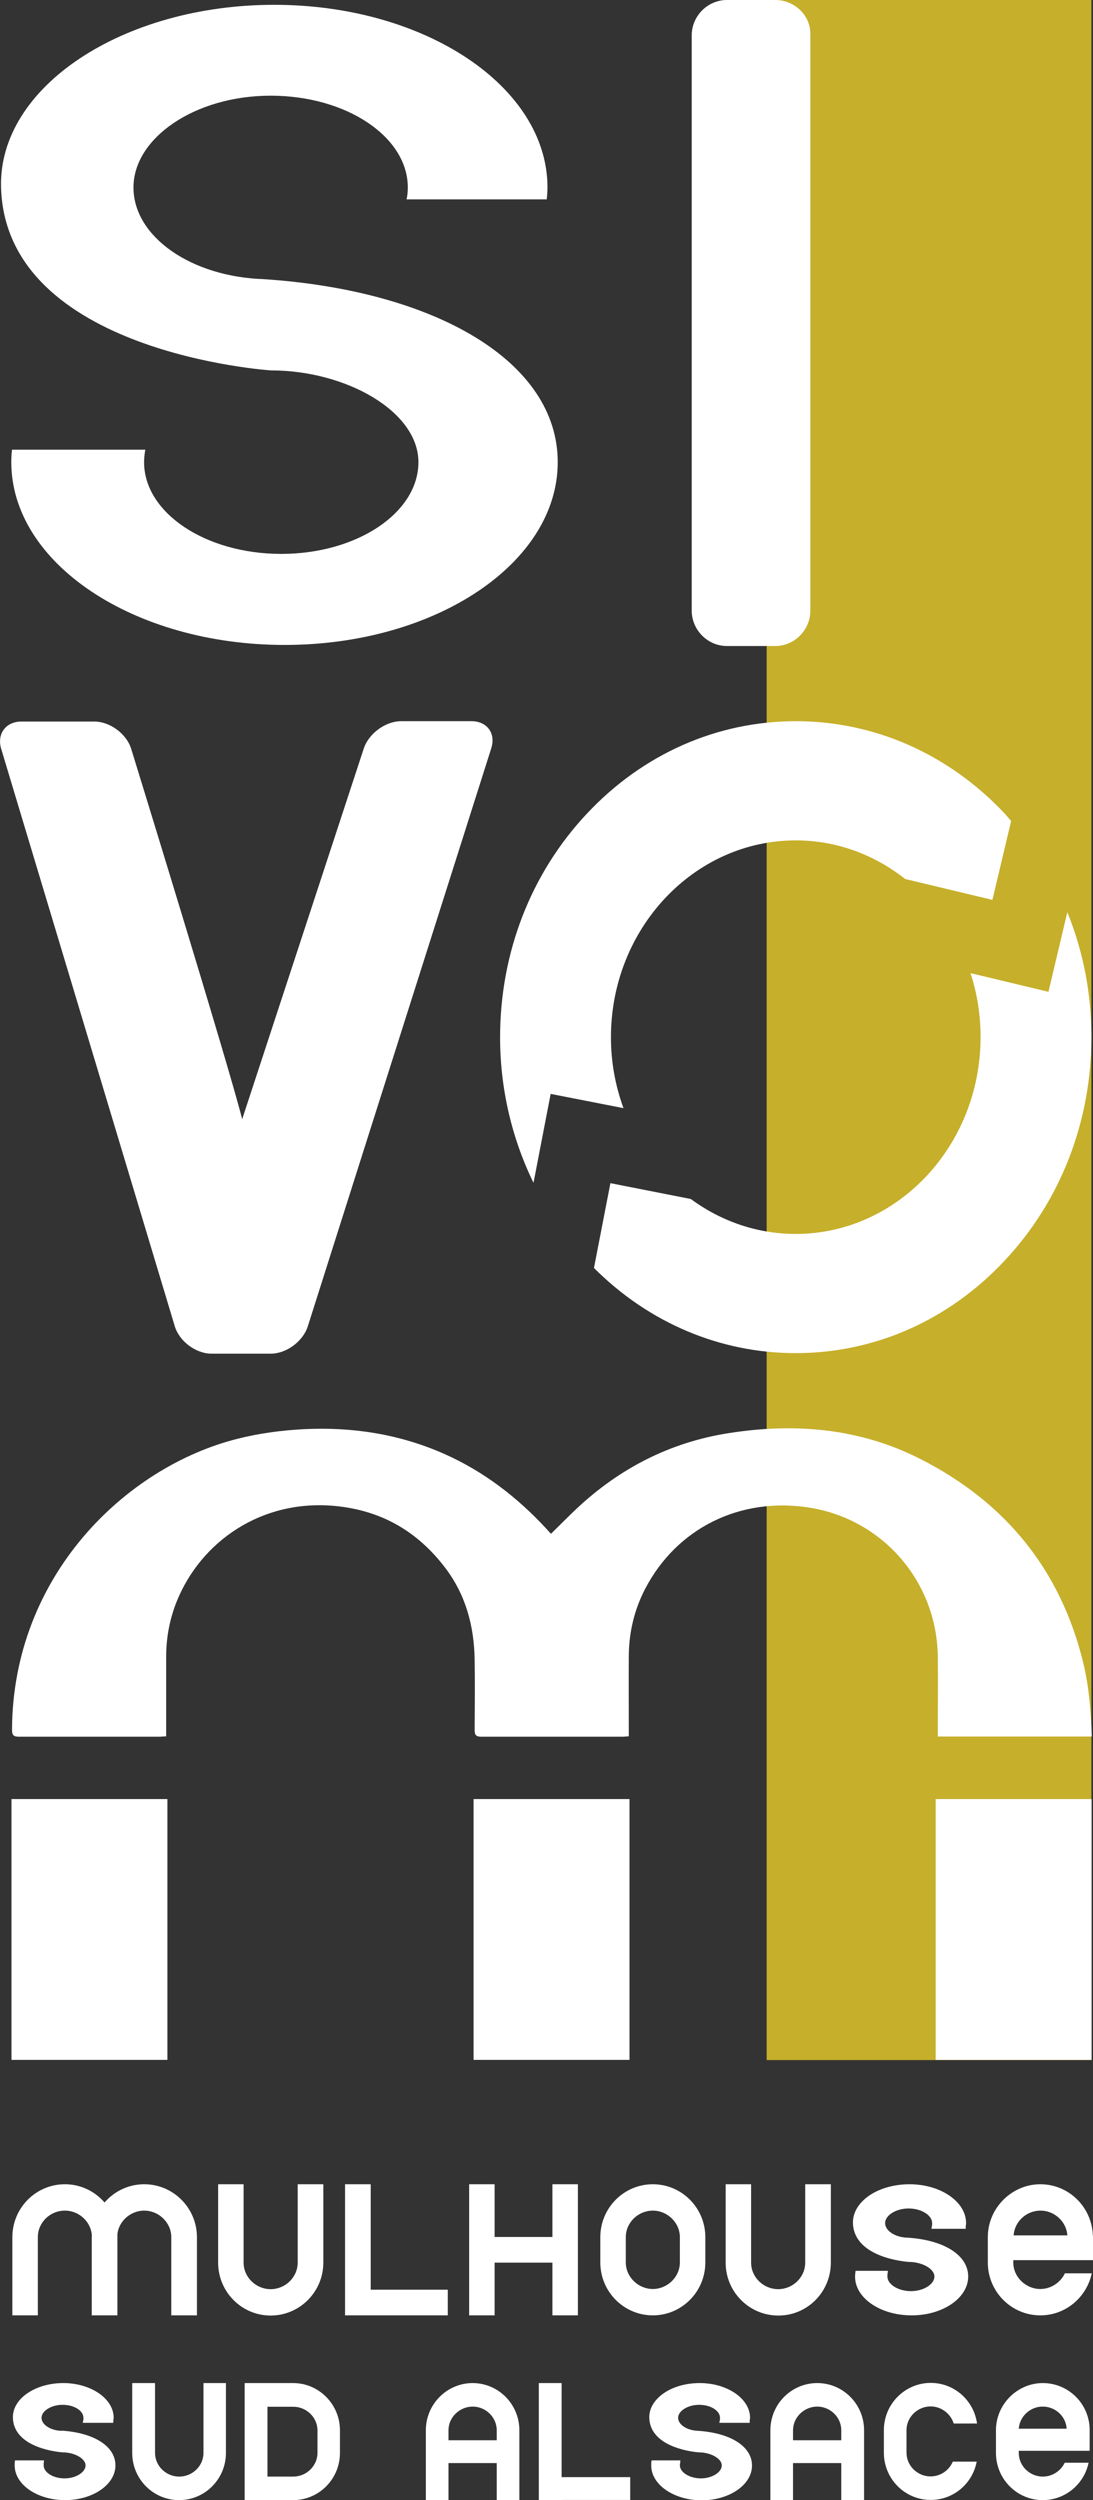
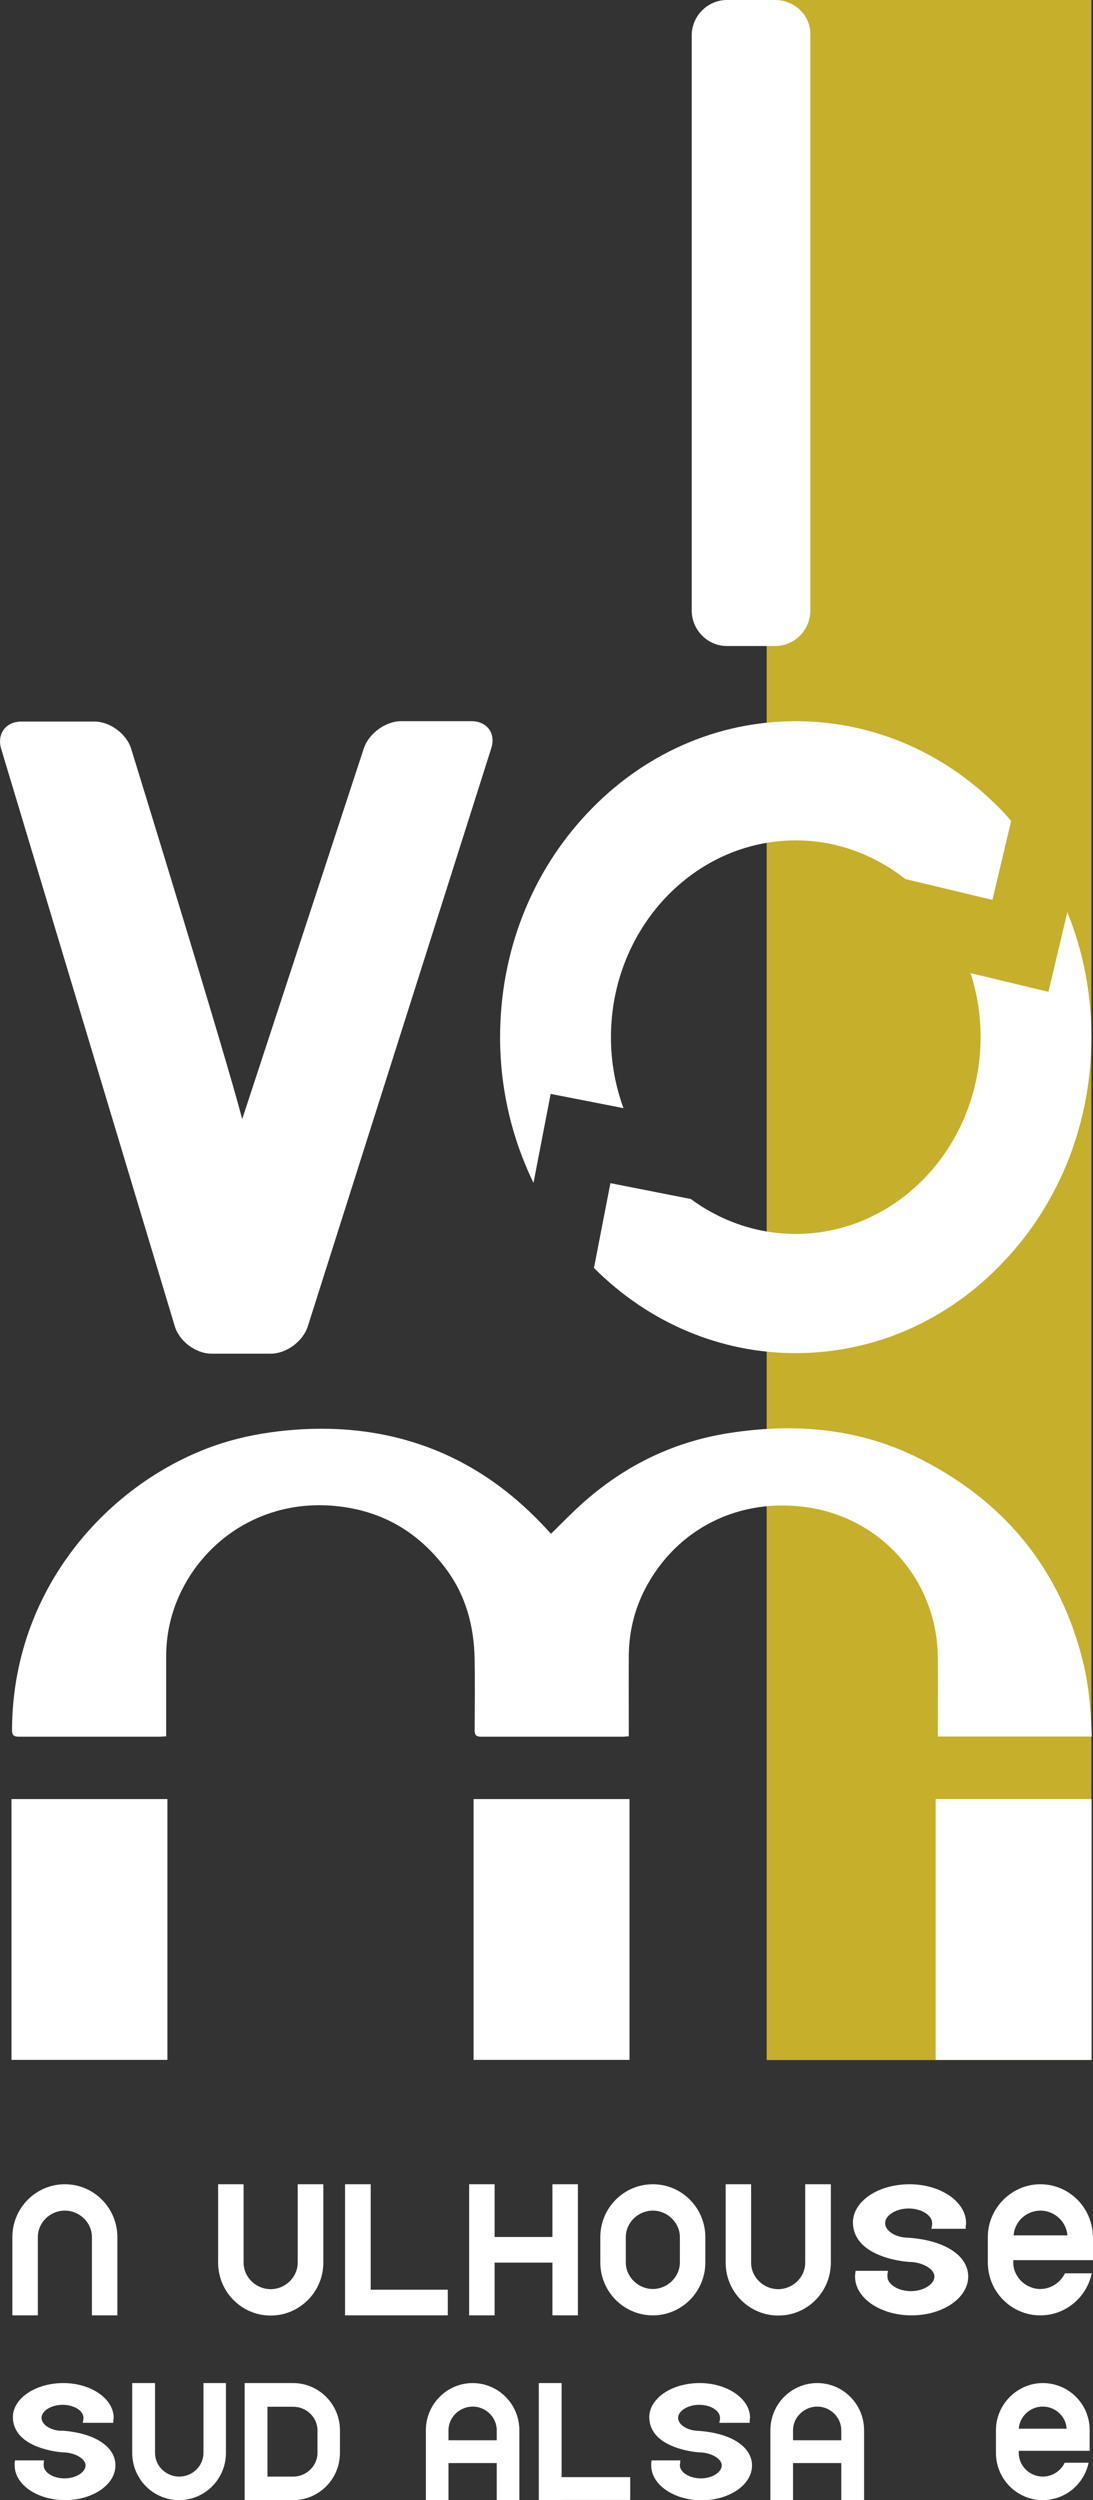
<svg xmlns="http://www.w3.org/2000/svg" width="70" height="160" viewBox="0 0 70 160" fill="none">
  <rect x="0" y="0" width="70" height="160" fill="#333333" stroke="none" />
  <g clip-path="url(#clip0_376_7975)">
    <path d="M69.898 0H49.101V131.838H69.898V0Z" fill="#C6AF2A" />
    <path d="M51.897 2.155V39.074C51.897 40.316 50.89 41.343 49.644 41.343H46.553C45.319 41.343 44.3 40.316 44.3 39.074V2.269C44.3 1.026 45.319 0 46.553 0H49.644C50.878 0 51.897 0.969 51.897 2.155Z" fill="white" />
-     <path d="M9.204 28.778H0.77C0.736 29.04 0.724 29.314 0.724 29.576C0.724 36.041 8.559 41.274 18.227 41.274C27.896 41.274 35.719 36.041 35.719 29.576C35.719 23.111 27.862 18.596 16.903 17.866C12.25 17.718 8.548 15.153 8.548 11.995C8.548 8.836 12.476 6.123 17.333 6.123C22.19 6.123 26.118 8.757 26.118 11.995C26.118 12.257 26.096 12.508 26.039 12.758H35.017C35.039 12.508 35.062 12.245 35.062 11.995C35.062 5.553 27.228 0.308 17.559 0.308C7.891 0.308 -0.125 5.553 0.068 12.006C0.374 22.598 17.344 23.704 17.344 23.704C22.19 23.704 26.798 26.338 26.798 29.576C26.798 32.814 22.869 35.448 18.012 35.448C13.155 35.448 9.227 32.814 9.227 29.576C9.227 29.325 9.261 29.017 9.306 28.778H9.216H9.204Z" fill="white" />
    <path d="M6.046 46.177C7.042 46.177 8.106 46.964 8.401 47.921C8.401 47.921 14.627 68.102 15.51 71.625L23.299 47.898C23.616 46.941 24.692 46.154 25.688 46.154H30.194C31.191 46.154 31.768 46.929 31.462 47.887L19.711 84.886C19.405 85.843 18.341 86.63 17.345 86.63H13.54C12.544 86.63 11.491 85.843 11.197 84.886L0.079 47.933C-0.215 46.964 0.374 46.177 1.37 46.177H6.057H6.046Z" fill="white" />
    <path d="M50.957 53.782C53.493 53.782 55.916 54.637 57.977 56.256L63.558 57.59L64.758 52.539L64.701 52.482C64.588 52.345 64.475 52.208 64.351 52.072C60.773 48.263 56.018 46.154 50.969 46.154C45.919 46.154 41.164 48.252 37.587 52.072C33.998 55.891 32.028 60.976 32.028 66.381C32.028 69.63 32.764 72.823 34.168 75.696L35.266 70.006L39.93 70.918C39.398 69.459 39.127 67.943 39.127 66.381C39.127 59.437 44.436 53.782 50.969 53.782" fill="white" />
    <path d="M68.358 58.365L67.147 63.473L62.154 62.276C62.584 63.587 62.8 64.967 62.8 66.369C62.8 73.313 57.49 78.968 50.958 78.968C48.557 78.968 46.225 78.193 44.244 76.733L39.093 75.719L38.04 81.146C41.561 84.669 46.135 86.596 50.958 86.596C56.018 86.596 60.762 84.498 64.339 80.678C67.928 76.859 69.898 71.774 69.898 66.369C69.898 63.576 69.377 60.885 68.347 58.354" fill="white" />
    <path fill-rule="evenodd" clip-rule="evenodd" d="M69.909 111.132H60.06V110.699C60.06 109.114 60.082 107.541 60.06 105.956C59.969 101.179 56.516 97.222 51.829 96.481C47.403 95.786 43.338 97.792 41.312 101.692C40.632 103.003 40.293 104.417 40.27 105.899C40.259 107.495 40.27 109.091 40.27 110.676V111.121C40.111 111.121 39.987 111.144 39.862 111.144C36.851 111.144 33.851 111.144 30.839 111.144C30.5 111.144 30.398 111.053 30.398 110.711C30.409 109.205 30.42 107.7 30.398 106.207C30.364 104.063 29.832 102.079 28.53 100.358C26.752 98.009 24.431 96.664 21.477 96.379C16.733 95.922 12.861 98.67 11.321 102.478C10.868 103.607 10.642 104.793 10.642 106.024V111.121C10.483 111.121 10.348 111.144 10.2 111.144C7.212 111.144 4.211 111.144 1.223 111.144C0.86 111.144 0.77 111.041 0.77 110.688C0.815 100.859 8.038 93.882 15.204 92.08C16.597 91.727 17.99 91.544 19.416 91.465C22.552 91.305 25.575 91.772 28.462 93.049C30.975 94.167 33.115 95.808 34.983 97.827C35.085 97.941 35.187 98.055 35.289 98.157C35.855 97.599 36.387 97.063 36.941 96.538C39.704 93.95 42.942 92.297 46.678 91.715C50.946 91.043 55.124 91.407 59.007 93.403C64.385 96.151 67.928 100.46 69.377 106.423C69.751 107.951 69.864 109.502 69.921 111.11" fill="white" />
    <path d="M10.721 115.134H0.736V131.826H10.721V115.134Z" fill="white" />
    <path d="M40.315 115.134H30.33V131.826H40.315V115.134Z" fill="white" />
    <path d="M69.909 115.134H59.924V131.826H69.909V115.134Z" fill="white" />
    <path d="M58.113 143.205C57.32 143.182 56.686 142.761 56.686 142.27C56.686 141.78 57.377 141.335 58.192 141.335C59.007 141.335 59.698 141.769 59.698 142.27C59.698 142.304 59.698 142.35 59.698 142.384L59.652 142.635H61.849V142.441C61.871 142.384 61.871 142.327 61.871 142.27C61.871 140.902 60.241 139.785 58.248 139.785C57.026 139.785 55.882 140.195 55.214 140.891C54.818 141.301 54.614 141.78 54.626 142.27C54.694 144.505 58.045 144.744 58.203 144.756C59.064 144.756 59.845 145.2 59.845 145.691C59.845 146.181 59.154 146.626 58.339 146.626C57.524 146.626 56.833 146.192 56.833 145.691C56.833 145.657 56.833 145.611 56.833 145.577L56.867 145.326H54.795L54.773 145.508C54.773 145.565 54.761 145.622 54.761 145.691C54.761 147.07 56.38 148.176 58.384 148.176C60.388 148.176 62.007 147.059 62.007 145.691C62.007 144.323 60.456 143.353 58.135 143.205" fill="white" />
    <path d="M44.697 155.565C43.995 155.542 43.429 155.166 43.429 154.732C43.429 154.299 44.04 153.9 44.776 153.9C45.512 153.9 46.112 154.276 46.112 154.732C46.112 154.767 46.112 154.801 46.112 154.835L46.066 155.052H48.014V154.881C48.014 154.881 48.036 154.778 48.036 154.732C48.036 153.512 46.587 152.509 44.81 152.509C43.712 152.509 42.704 152.874 42.104 153.501C41.753 153.866 41.572 154.288 41.583 154.732C41.64 156.716 44.629 156.933 44.765 156.944C45.523 156.944 46.225 157.343 46.225 157.777C46.225 158.21 45.614 158.609 44.889 158.609C44.164 158.609 43.542 158.221 43.542 157.777C43.542 157.742 43.542 157.697 43.553 157.674L43.576 157.457H41.73L41.708 157.628C41.708 157.628 41.708 157.731 41.708 157.788C41.708 159.008 43.157 160.011 44.934 160.011C46.712 160.011 48.161 159.019 48.161 157.788C48.161 156.557 46.78 155.702 44.708 155.565" fill="white" />
    <path d="M3.928 155.565C3.227 155.542 2.66 155.166 2.66 154.732C2.66 154.299 3.272 153.9 4.008 153.9C4.744 153.9 5.344 154.276 5.344 154.732C5.344 154.767 5.344 154.801 5.344 154.835L5.298 155.052H7.257V154.881C7.257 154.881 7.28 154.778 7.28 154.732C7.28 153.512 5.83 152.509 4.053 152.509C2.955 152.509 1.947 152.885 1.347 153.501C0.996 153.866 0.815 154.288 0.826 154.732C0.883 156.716 3.872 156.933 4.019 156.944C4.778 156.944 5.48 157.343 5.48 157.777C5.48 158.21 4.868 158.609 4.132 158.609C3.396 158.609 2.796 158.221 2.796 157.777C2.796 157.742 2.796 157.708 2.796 157.674L2.819 157.457H0.962L0.94 157.617C0.94 157.617 0.94 157.72 0.94 157.777C0.94 159.008 2.389 160 4.166 160C5.944 160 7.393 159.008 7.393 157.777C7.393 156.545 6.012 155.69 3.951 155.553" fill="white" />
    <path d="M41.81 139.785C39.953 139.785 38.447 141.301 38.447 143.171V144.79C38.447 146.66 39.953 148.176 41.81 148.176C43.666 148.176 45.172 146.66 45.172 144.79V143.171C45.172 141.301 43.666 139.785 41.81 139.785ZM43.542 144.79C43.542 145.725 42.738 146.489 41.81 146.489C40.881 146.489 40.078 145.725 40.078 144.79V143.171C40.078 142.225 40.881 141.472 41.81 141.472C42.738 141.472 43.542 142.236 43.542 143.171V144.79Z" fill="white" />
-     <path d="M61.022 157.537C60.785 158.096 60.23 158.483 59.596 158.483C58.769 158.483 58.056 157.811 58.056 156.967V155.519C58.056 154.687 58.769 154.003 59.596 154.003C60.286 154.003 60.886 154.47 61.079 155.097H62.573C62.37 153.626 61.124 152.498 59.607 152.498C57.954 152.498 56.607 153.854 56.607 155.519V156.967C56.607 158.632 57.943 159.988 59.607 159.988C61.079 159.988 62.29 158.928 62.551 157.537H61.034H61.022Z" fill="white" />
    <path d="M69.989 143.068C69.932 141.244 68.449 139.785 66.626 139.785C64.803 139.785 63.264 141.301 63.264 143.171V144.79C63.264 146.66 64.769 148.176 66.626 148.176C68.245 148.176 69.592 147.025 69.921 145.486H68.2C67.917 146.078 67.305 146.489 66.626 146.489C65.698 146.489 64.894 145.725 64.894 144.79V144.642H70V143.057L69.989 143.068ZM66.637 141.472C67.532 141.472 68.302 142.179 68.358 143.057H64.917C64.973 142.168 65.743 141.472 66.637 141.472Z" fill="white" />
    <path d="M69.785 155.428C69.74 153.809 68.415 152.509 66.785 152.509C65.155 152.509 63.785 153.866 63.785 155.53V156.978C63.785 158.643 65.121 160 66.785 160C68.223 160 69.434 158.974 69.717 157.606H68.189C67.94 158.13 67.396 158.495 66.785 158.495C65.958 158.495 65.245 157.822 65.245 156.978V156.842H69.785V155.439V155.428ZM66.785 154.014C67.589 154.014 68.268 154.641 68.313 155.428H65.245C65.302 154.641 65.981 154.014 66.773 154.014" fill="white" />
    <path d="M7.517 148.188V143.171C7.517 141.301 6.012 139.785 4.155 139.785C2.298 139.785 0.792 141.301 0.792 143.171V148.176H2.423V143.171C2.423 142.225 3.215 141.472 4.155 141.472C5.095 141.472 5.887 142.236 5.887 143.171V148.176H7.517V148.188Z" fill="white" />
-     <path d="M12.612 148.188V143.171C12.612 141.301 11.095 139.785 9.238 139.785C7.381 139.785 5.876 141.301 5.876 143.171V148.176H7.506V143.171C7.506 142.225 8.31 141.472 9.238 141.472C10.166 141.472 10.97 142.236 10.97 143.171V148.176H12.601L12.612 148.188Z" fill="white" />
    <path d="M19.065 139.785V144.801C19.065 145.748 18.261 146.5 17.333 146.5C16.405 146.5 15.601 145.748 15.601 144.801V139.785H13.97V144.801C13.97 146.671 15.476 148.188 17.333 148.188C19.19 148.188 20.707 146.671 20.707 144.801V139.785H19.065Z" fill="white" />
    <path d="M13.031 152.509V156.978C13.031 157.822 12.318 158.495 11.48 158.495C10.642 158.495 9.929 157.822 9.929 156.978V152.509H8.468V156.978C8.468 158.655 9.816 160 11.468 160C13.121 160 14.469 158.655 14.469 156.978V152.509H13.008H13.031Z" fill="white" />
    <path d="M51.569 139.785V144.801C51.569 145.748 50.765 146.5 49.837 146.5C48.908 146.5 48.104 145.748 48.104 144.801V139.785H46.474V144.801C46.474 146.671 47.98 148.188 49.848 148.188C51.716 148.188 53.21 146.671 53.21 144.801V139.785H51.58H51.569Z" fill="white" />
    <path d="M30.273 152.509C28.62 152.509 27.273 153.866 27.273 155.53V160H28.722V157.628H31.813V160H33.262V155.53C33.262 153.866 31.926 152.509 30.262 152.509M30.273 154.014C31.1 154.014 31.813 154.687 31.813 155.53V156.169H28.722V155.53C28.722 154.698 29.436 154.014 30.273 154.014Z" fill="white" />
    <path d="M52.339 152.509C50.686 152.509 49.339 153.854 49.339 155.53V160H50.788V157.628H53.879V160H55.339V155.53C55.339 153.866 54.003 152.509 52.339 152.509ZM52.339 154.014C53.165 154.014 53.879 154.687 53.879 155.53V156.169H50.788V155.53C50.788 154.698 51.501 154.014 52.339 154.014Z" fill="white" />
    <path d="M18.782 152.509C18.782 152.509 18.737 152.509 18.703 152.509H17.129H15.669V160H18.692C18.692 160 18.748 160 18.771 160C20.424 160 21.771 158.655 21.771 156.978V155.53C21.771 153.866 20.424 152.509 18.771 152.509M20.333 156.978C20.333 157.811 19.62 158.495 18.782 158.495H18.703H17.129V154.025H18.782C19.62 154.025 20.333 154.698 20.333 155.542V156.99V156.978Z" fill="white" />
    <path d="M28.677 146.534H23.741V139.785H22.099V146.534V148.176H23.741H28.677V146.534Z" fill="white" />
    <path d="M40.361 158.529H35.968V152.509H34.508V158.529V159.989V160H35.968V159.989H40.361V158.529Z" fill="white" />
    <path d="M35.379 139.785V143.16H31.677V139.785H30.047V148.176H31.677V144.801H35.379V148.176H37.01V139.785H35.379Z" fill="white" />
  </g>
  <defs>
    <clipPath id="clip0_376_7975">
      <rect width="70" height="160" fill="white" />
    </clipPath>
  </defs>
</svg>